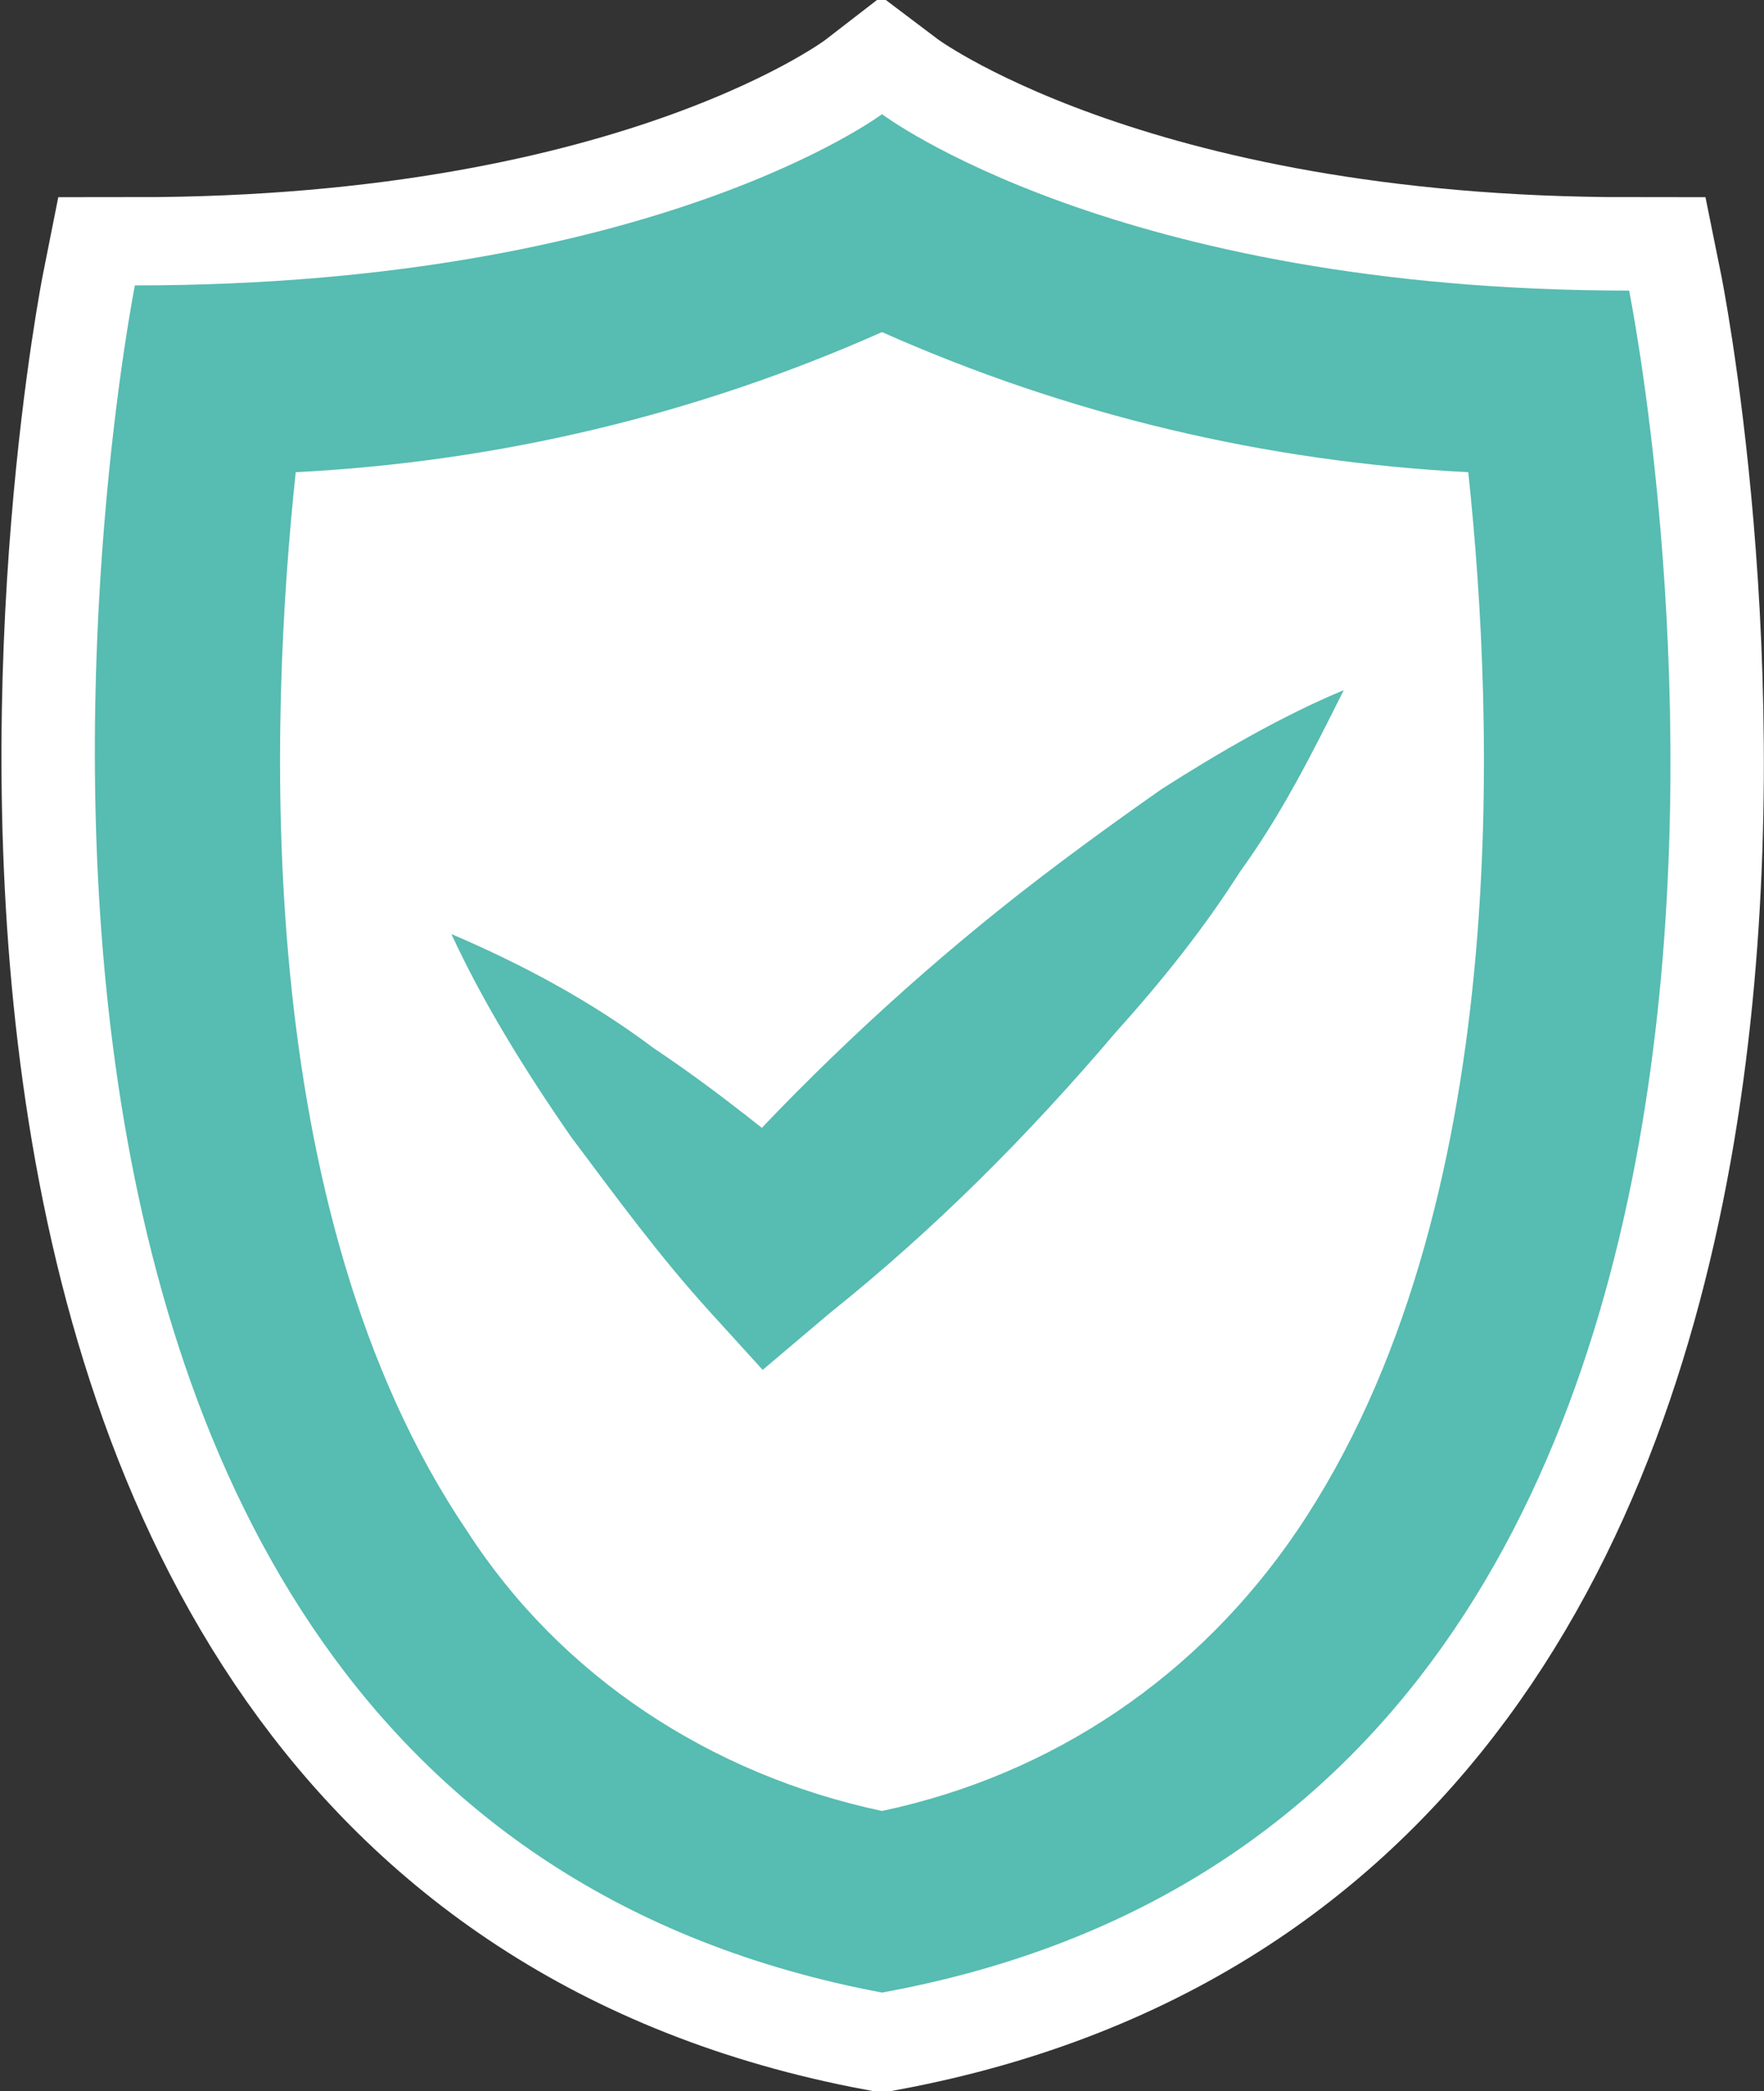
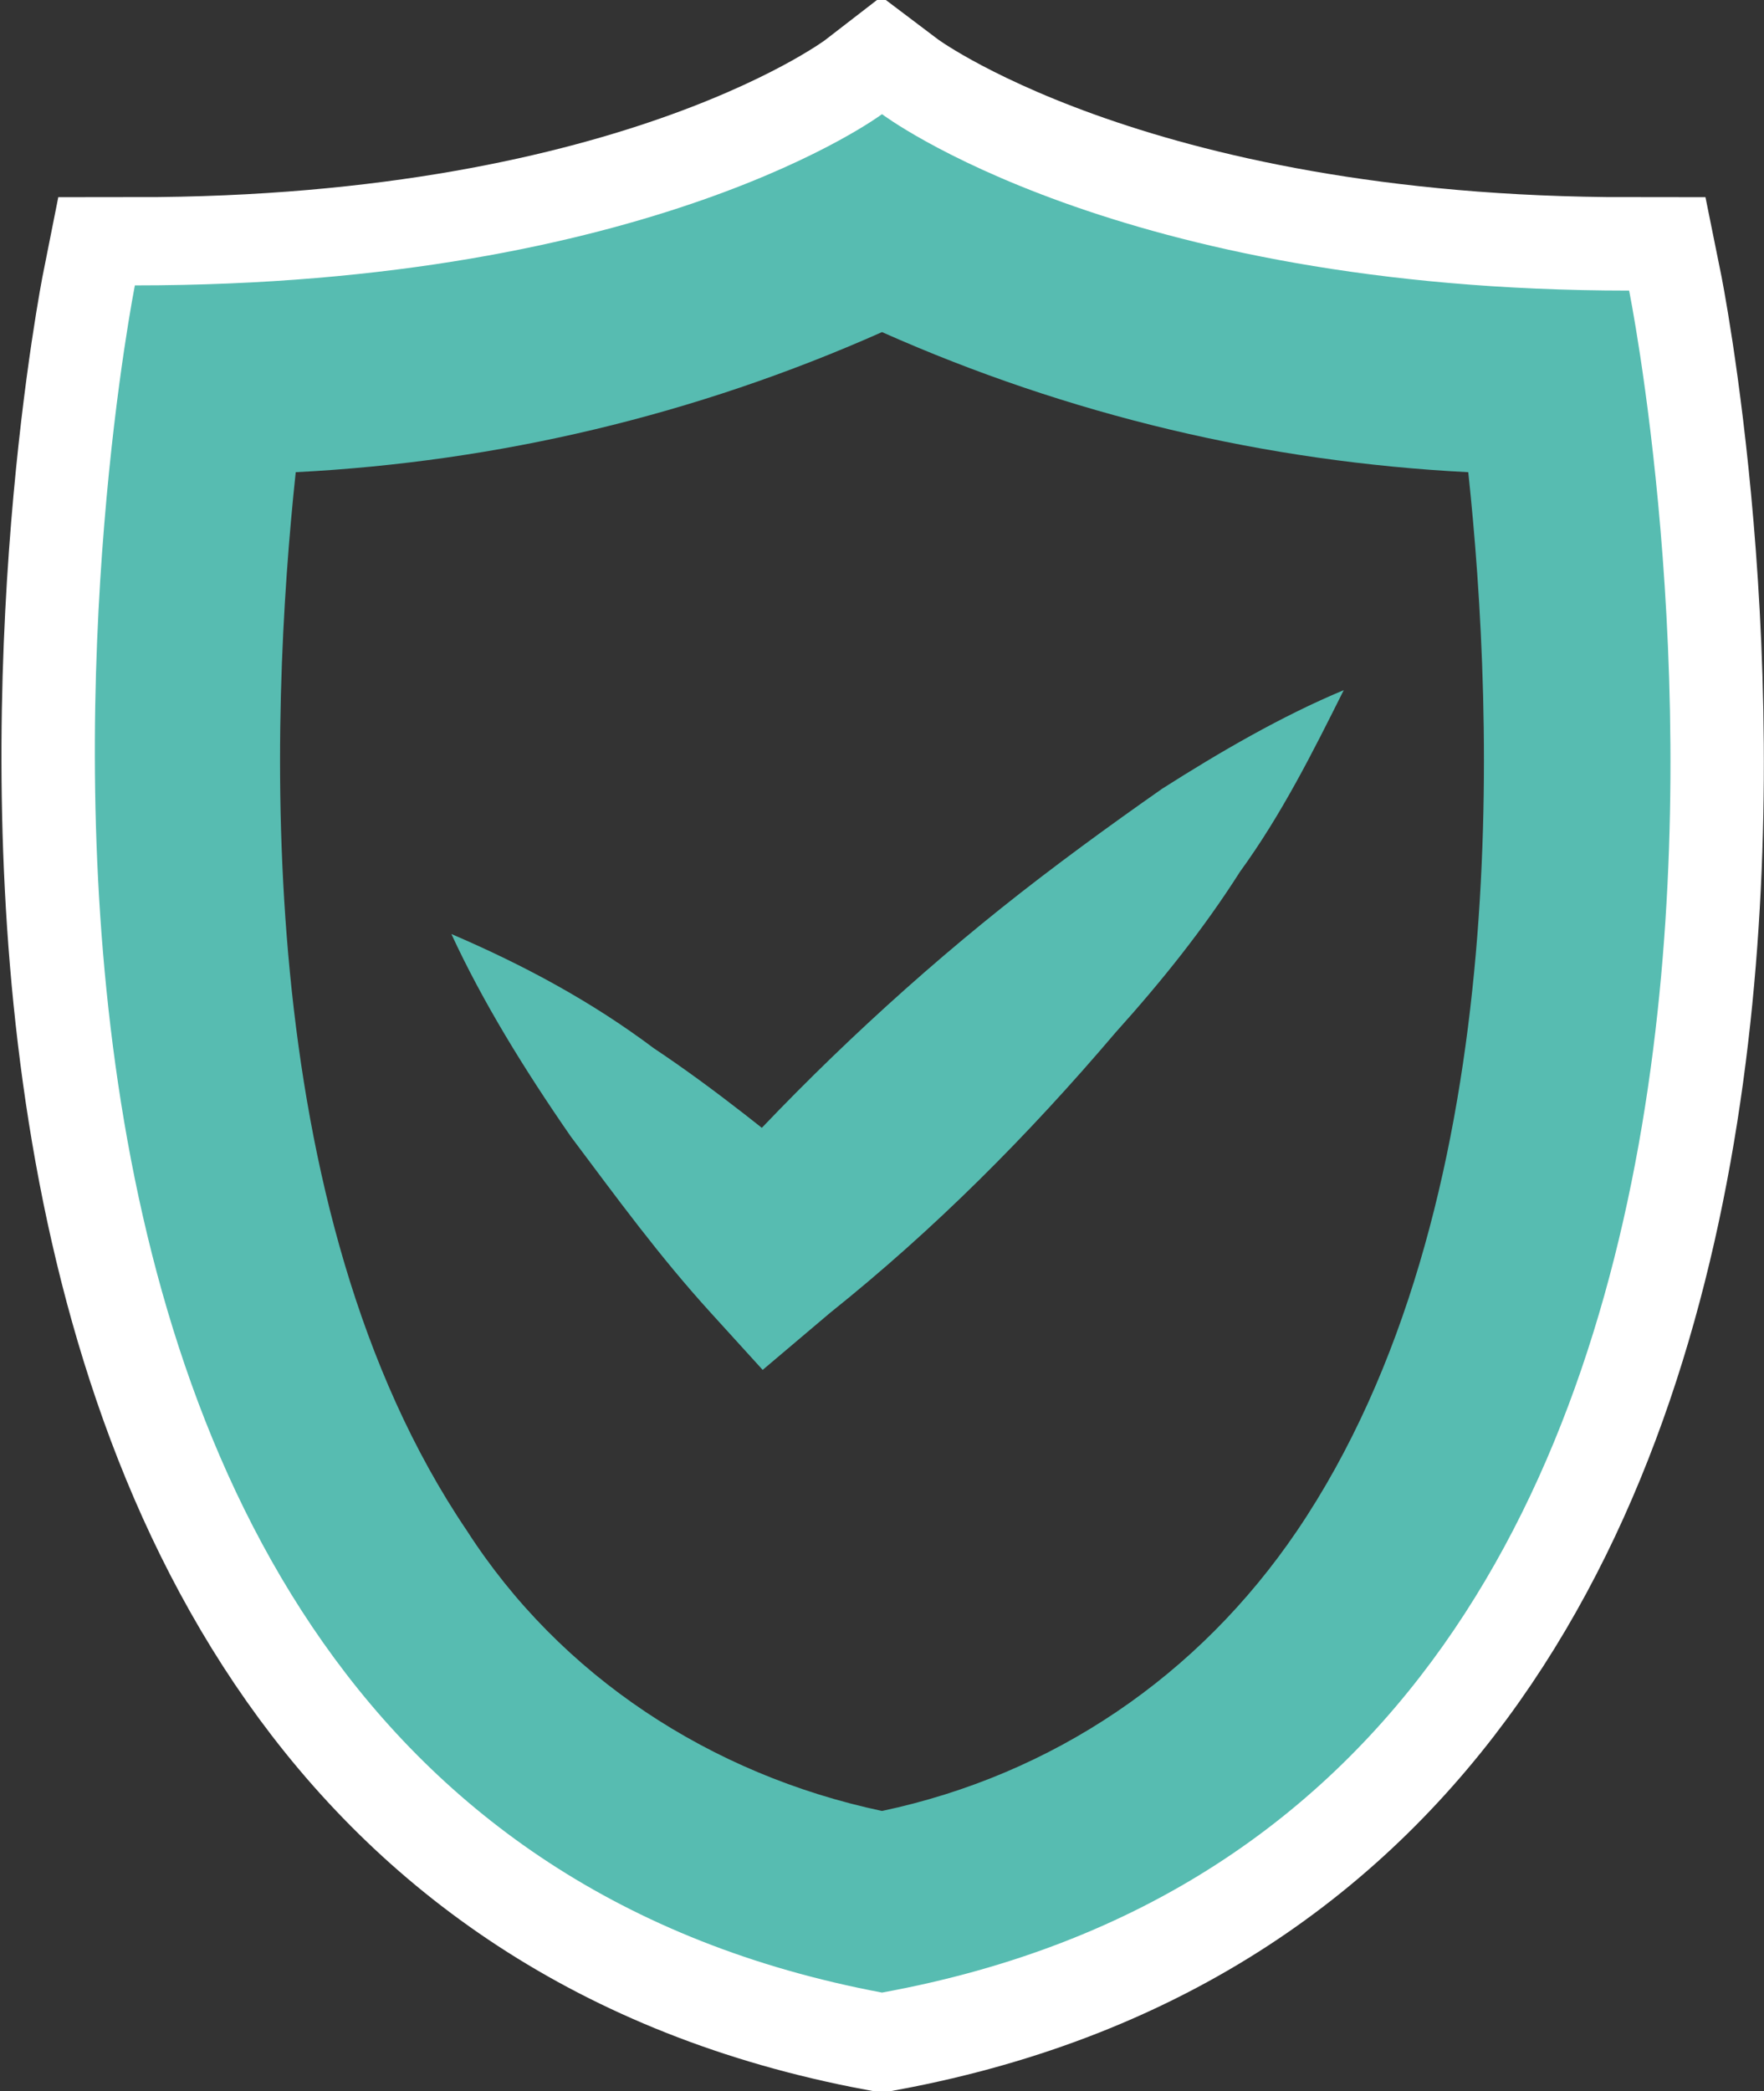
<svg xmlns="http://www.w3.org/2000/svg" version="1.1" id="Layer_1" x="0px" y="0px" viewBox="0 0 34 40.3" style="enable-background:new 0 0 34 40.3;" xml:space="preserve">
  <rect x="0" y="0" width="34" height="40.3" fill="#333333" stroke="none" />
  <style type="text/css">
	.st0{fill:none;stroke:#FFFFFF;stroke-width:3.6;stroke-miterlimit:10;}
	.st1{fill:#FFFFFF;}
	.st2{fill:#57BCB1;}
</style>
  <g id="Layer_2_1_">
    <g id="Layer_1-2">
      <path class="st0" d="M17,38.5C37.3,34.7,31.4,5.6,31.4,5.6C21.5,5.6,17,2.2,17,2.2S12.6,5.6,2.6,5.6C2.6,5.6-3.2,34.7,17,38.5z" />
-       <path class="st1" d="M17,36.7c-3.9-0.7-7.3-2.9-9.5-6.2C2.5,23,3.5,11.4,4.1,7.3c6.9-0.2,11.1-2,12.9-3c1.8,1,6,2.8,12.9,3    c0.6,4,1.6,15.7-3.4,23.1C24.3,33.7,20.9,36,17,36.7z" />
      <path class="st2" d="M17,6.4c3.6,1.6,7.4,2.5,11.3,2.7c0.5,4.7,0.9,14.2-3.3,20.4c-1.9,2.8-4.7,4.7-8,5.4c-3.3-0.7-6.2-2.6-8-5.4    C4.8,23.3,5.2,13.8,5.7,9.1C9.6,8.9,13.4,8,17,6.4 M17,2.2c0,0-4.4,3.3-14.4,3.3c0,0-5.8,29.1,14.4,32.9    C37.3,34.7,31.4,5.6,31.4,5.6C21.5,5.6,17,2.2,17,2.2z" />
      <path class="st2" d="M8.7,18c1.4,0.6,2.7,1.3,3.9,2.2c1.2,0.8,2.3,1.7,3.4,2.6h-2.3c1.7-1.9,3.6-3.7,5.6-5.3    c1-0.8,2.1-1.6,3.1-2.3c1.1-0.7,2.3-1.4,3.5-1.9c-0.6,1.2-1.2,2.4-2,3.5c-0.7,1.1-1.5,2.1-2.4,3.1c-1.7,2-3.5,3.8-5.5,5.4    l-1.3,1.1l-1-1.1c-1-1.1-1.8-2.2-2.7-3.4C10.1,20.6,9.3,19.3,8.7,18z" />
    </g>
  </g>
</svg>